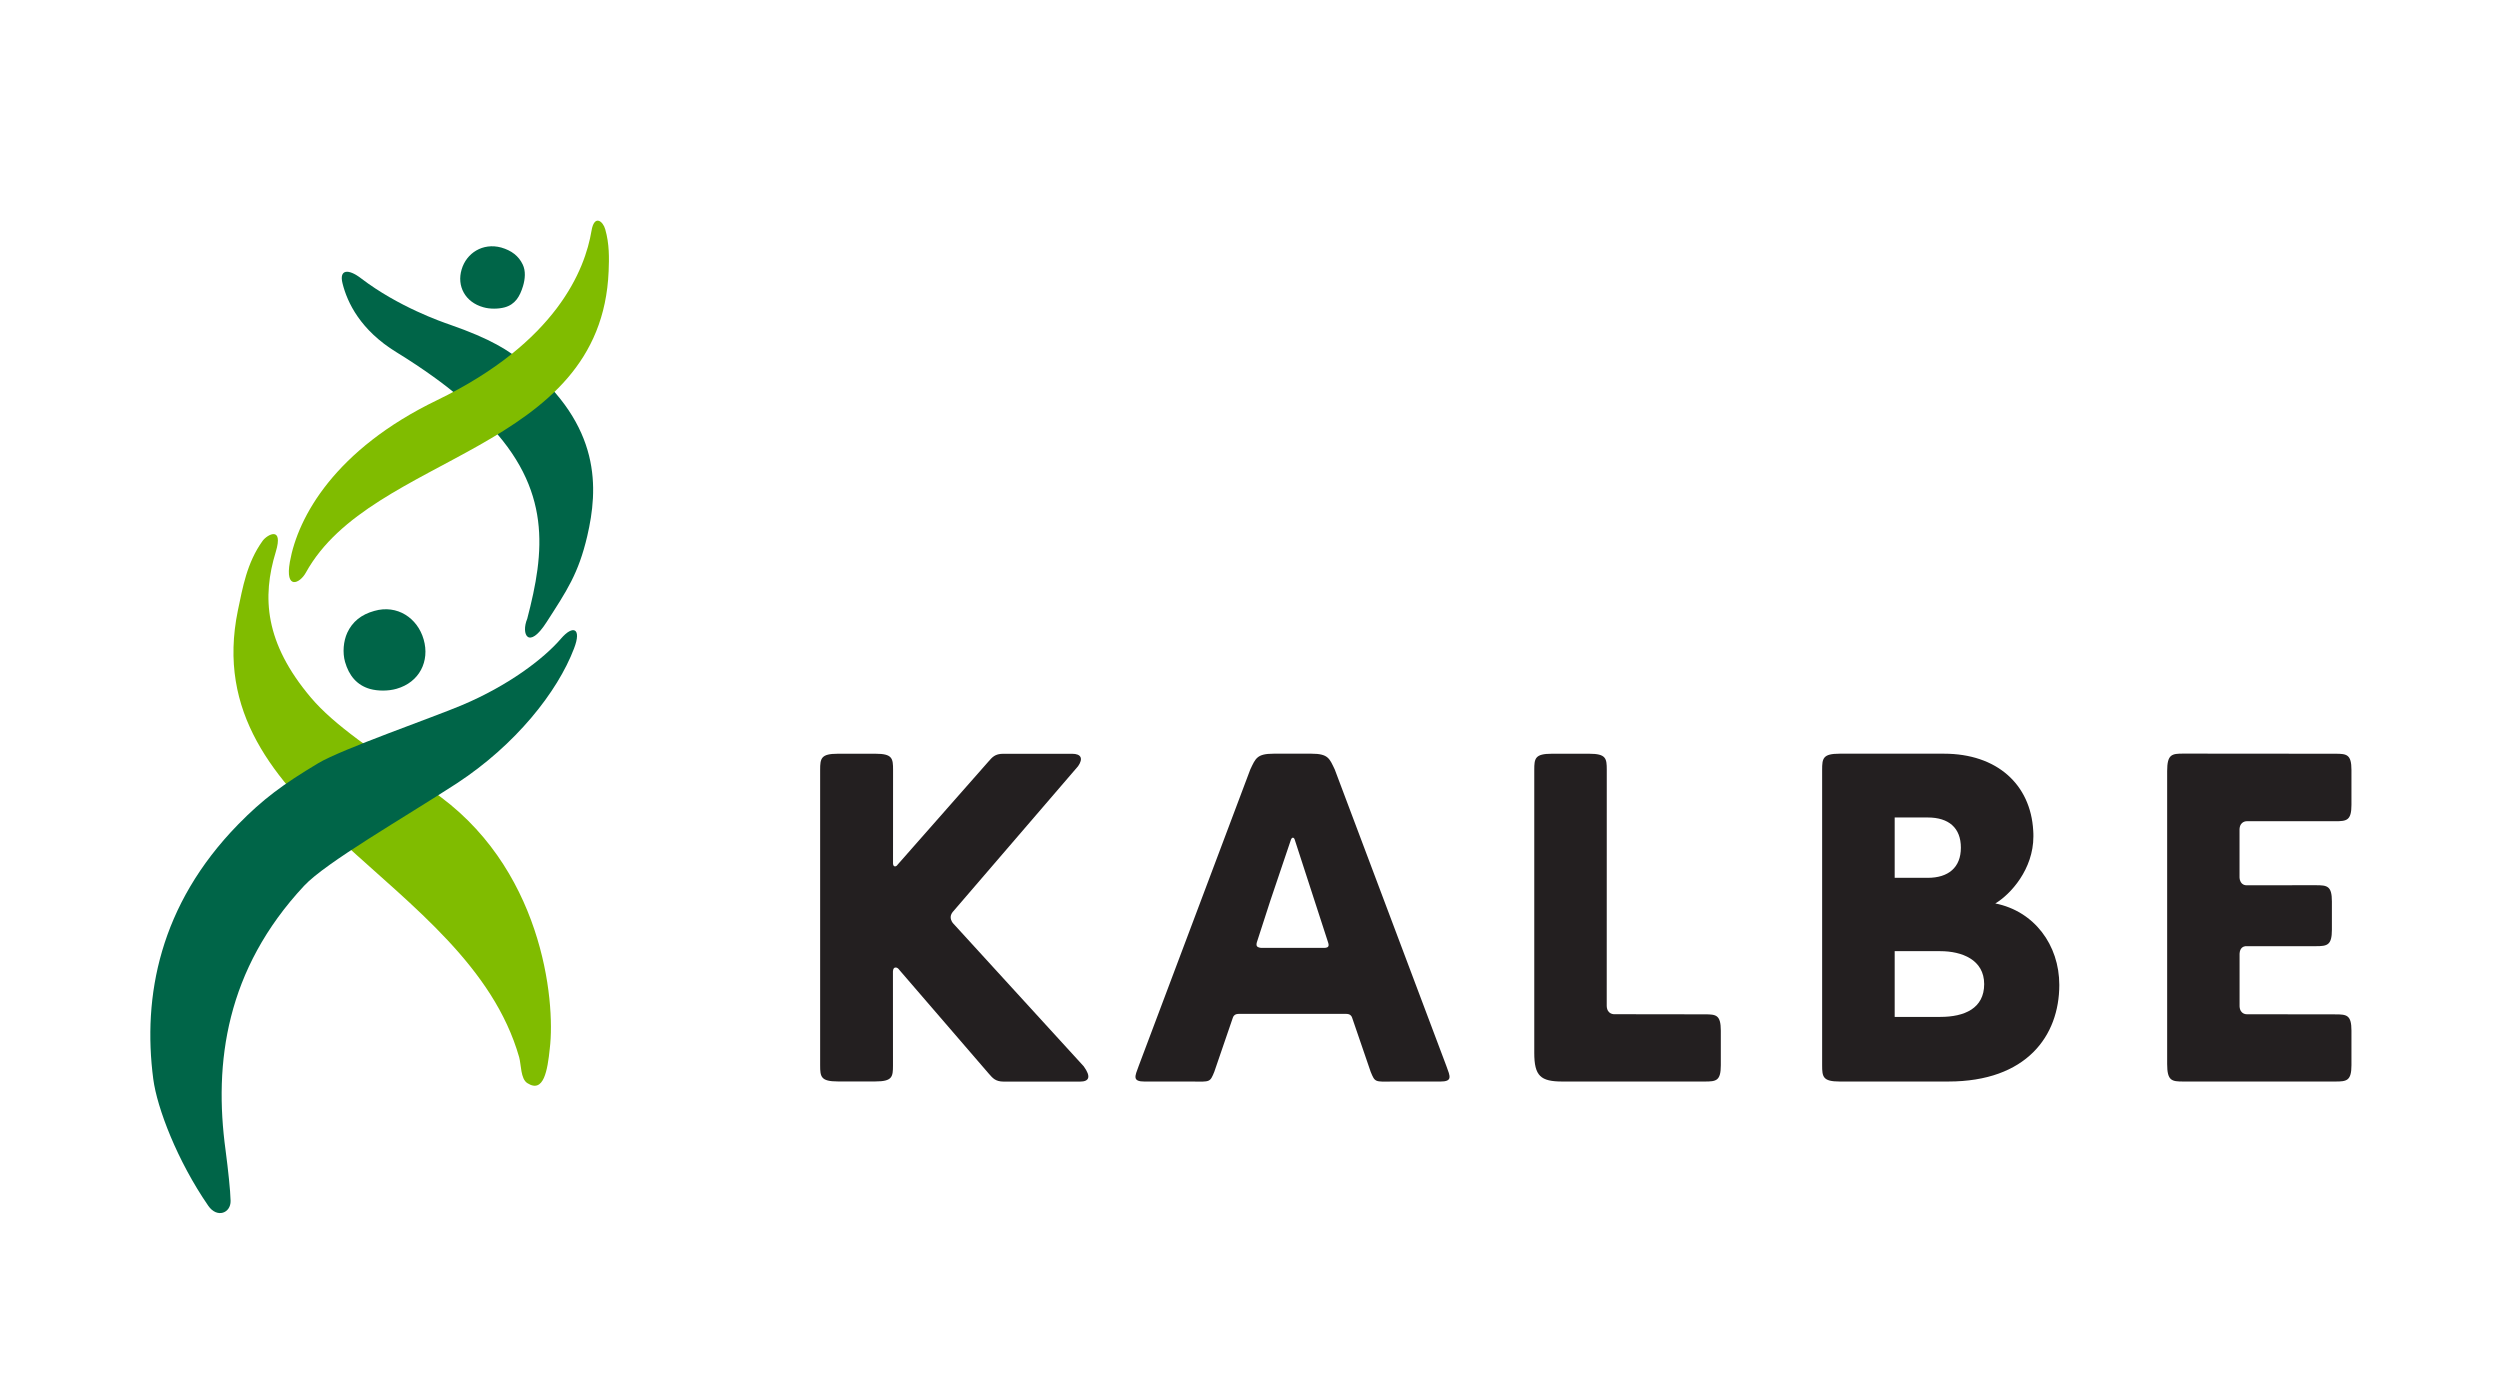
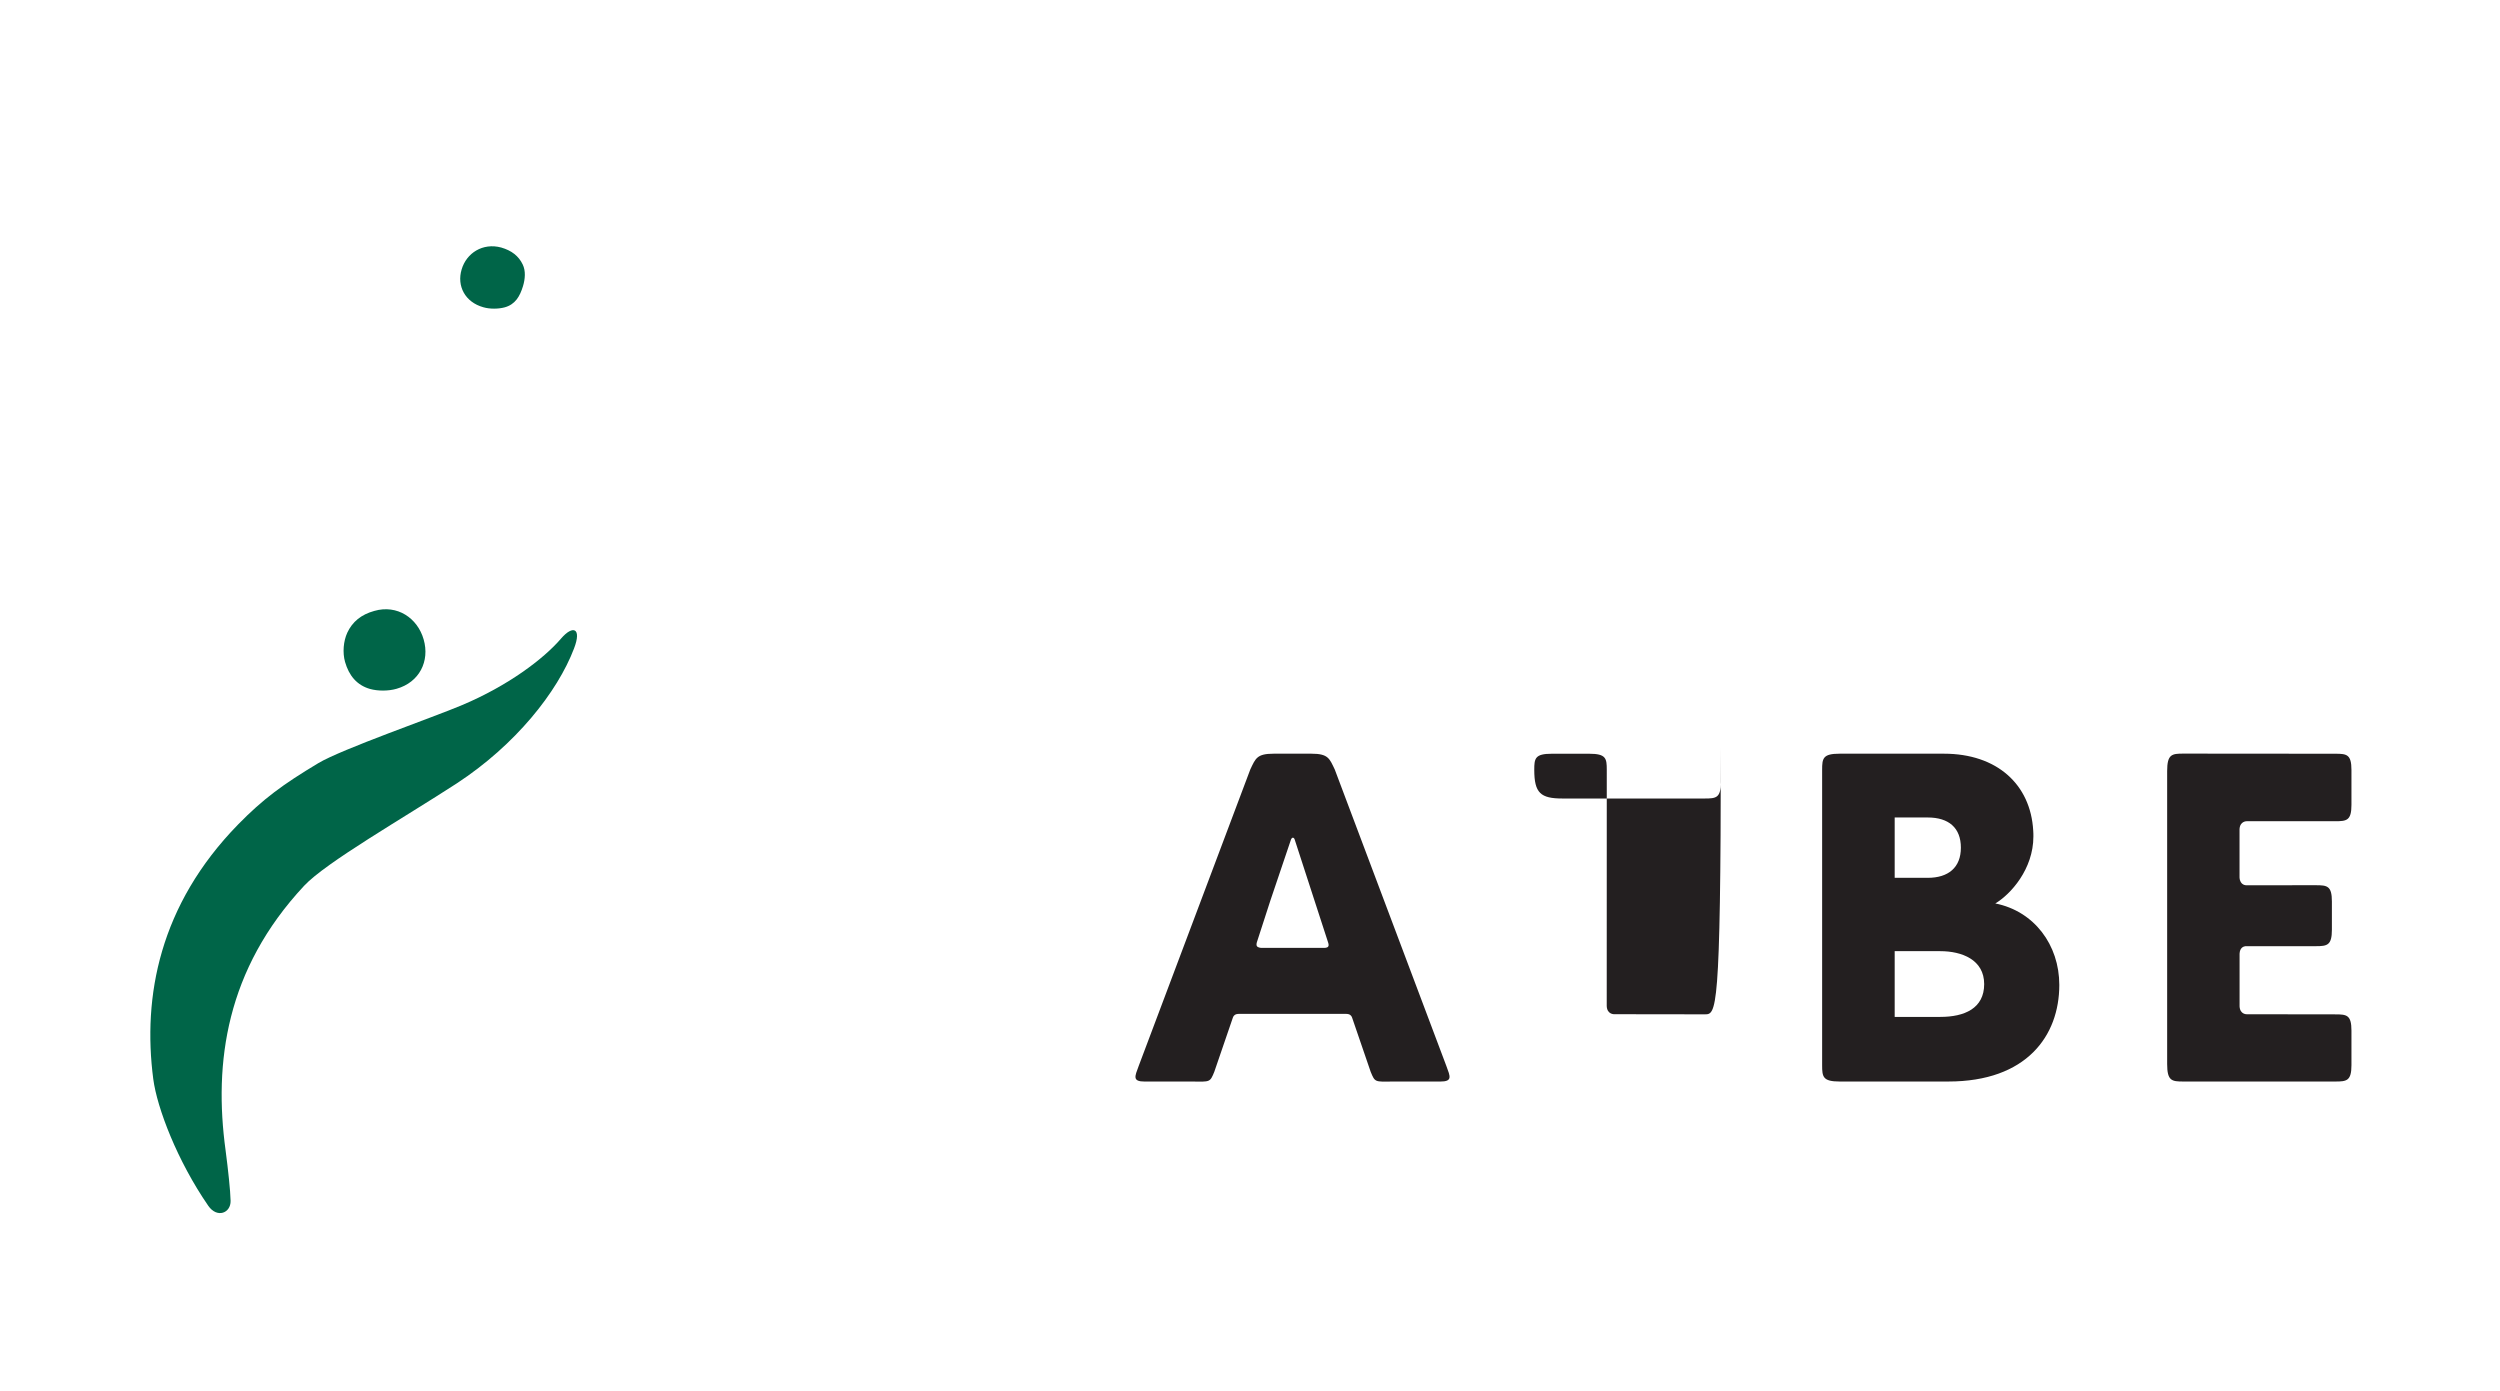
<svg xmlns="http://www.w3.org/2000/svg" version="1.1" id="Layer_1" x="0px" y="0px" viewBox="0 0 602 335" style="enable-background:new 0 0 602 335;" xml:space="preserve">
  <style type="text/css">
	.st0{fill:#231F20;}
	.st1{fill:#80BC00;}
	.st2{fill:#006548;}
</style>
  <g>
-     <path class="st0" d="M410.5,244.25l-21.82-0.03c0,0-1.7,0.07-1.78-1.97l0.01-56.88c0-2.75-0.17-3.87-4.21-3.87h-9.03   c-4.04,0-4.22,1.12-4.22,3.87v68.15c0,5.6,1.53,6.91,6.79,6.91h34.26c2.77,0,3.87-0.16,3.87-3.93v-8.33   C414.36,244.39,413.26,244.25,410.5,244.25" />
+     <path class="st0" d="M410.5,244.25l-21.82-0.03c0,0-1.7,0.07-1.78-1.97l0.01-56.88c0-2.75-0.17-3.87-4.21-3.87h-9.03   c-4.04,0-4.22,1.12-4.22,3.87c0,5.6,1.53,6.91,6.79,6.91h34.26c2.77,0,3.87-0.16,3.87-3.93v-8.33   C414.36,244.39,413.26,244.25,410.5,244.25" />
    <path class="st0" d="M480.47,217.55c3.67-2.18,9.17-8.23,9.17-16.14c0-0.46,0-0.93-0.04-1.39c-0.63-11.19-8.79-18.53-21.5-18.53   h-25.12c-4.04,0-4.21,1.12-4.21,3.9v71.13c0,2.78,0.17,3.91,4.21,3.91h26.18c18.83,0,26.72-10.99,26.72-23.26   C495.88,227.53,489.83,219.41,480.47,217.55 M456.24,196.85h7.97c5.05,0,7.97,2.5,7.97,7.27c0,4.79-3.03,7.26-7.97,7.26h-7.97   V196.85z M467.23,244.87h-10.99v-15.83h10.99c5.17,0,10.56,2.05,10.56,7.93C477.79,242.83,473.04,244.87,467.23,244.87" />
    <path class="st0" d="M541.01,197.75h21.35c2.71,0,3.87-0.17,3.87-3.93v-8.41c0-3.76-1.15-3.91-3.87-3.91l-36.64-0.03   c-2.75,0-3.87,0.17-3.87,4.2v70.55c0,4.05,1.11,4.21,3.87,4.21h36.64c2.71,0,3.87-0.16,3.87-3.93v-8.33c0-3.77-1.15-3.91-3.87-3.91   l-21.35-0.03c0,0-1.61,0.07-1.72-1.89v-12.69c0.07-1.44,0.93-1.74,1.4-1.81h16.96c2.73,0,3.87-0.2,3.87-3.95v-6.82   c0-3.76-1.14-3.91-3.87-3.91l-16.74,0.01c0,0-1.52,0.07-1.63-1.88v-11.64C539.39,197.7,541.01,197.75,541.01,197.75" />
-     <path class="st0" d="M210.81,260.41c4.07,0,4.22-1.11,4.22-3.86l-0.01-22.57c0,0-0.01-0.87,0.49-0.98   c0.62-0.16,1.07,0.58,1.07,0.58l21.54,24.98c0.92,1.04,1.57,1.89,3.59,1.89c0.03,0.01,18.36,0,18.36,0c2.19,0,2.73-1.13,0.89-3.68   l-31.47-34.45c0,0-0.57-0.63-0.57-1.44c0-0.83,0.6-1.4,0.6-1.4l30.09-34.99c1.27-1.84,0.74-2.98-1.45-2.98h-16.57   c-2.01,0-2.66,0.84-3.58,1.88l-21.89,24.85c0,0-0.28,0.5-0.74,0.36c-0.34-0.1-0.34-0.67-0.34-0.67l0.01-22.54   c0-2.77-0.16-3.89-4.22-3.89h-9.08c-4.07,0-4.26,1.12-4.26,3.89v71.16c0,2.75,0.18,3.86,4.26,3.86H210.81z" />
-     <path class="st1" d="M126.99,260.82c-1.65-1.04-1.47-4.45-1.98-6.26c-12.4-43.37-77.87-58.3-67.73-107.56   c1.16-5.48,2.14-11.44,5.94-16.74c1.12-1.56,5.1-3.7,3.19,2.62c-3.32,10.85-2.73,21.88,8.48,35.13   c5.55,6.55,14.93,12.85,28.82,22.2c26.89,18.11,30.09,50.68,28.68,62.26C131.84,257.78,130.93,263.34,126.99,260.82" />
-     <path class="st2" d="M82.48,68.23c1.14,4.64,4.34,11.29,12.98,16.58c13.63,8.39,19.43,14.55,21.59,16.76   c15.95,16.34,14.11,31.32,9.91,47.42c-1.55,3.71,0.3,7.62,4.65,0.83c4.88-7.59,7.67-11.65,9.8-20.73   c2.62-11.3,3.55-26.5-15.06-41.55c-3.92-3.18-8.02-5.88-18.09-9.39C106.37,77.5,95.92,73.89,86.91,67   C83.86,64.66,81.63,64.86,82.48,68.23" />
    <path class="st2" d="M125.87,63.69c0.75,1.53,0.59,3.48,0.07,5.21c-0.76,2.49-1.88,4.43-4.45,5.12c-1.47,0.39-3.5,0.43-5.09-0.03   c-4.43-1.23-6.43-5.14-5.24-9.1c1.16-3.96,5.1-6.48,9.52-5.29C123.19,60.32,124.9,61.65,125.87,63.69" />
    <path class="st2" d="M73.23,213.3c-18.83,20.18-21.78,42.63-18.91,63.69c0.64,4.89,1.15,9.7,1.21,12.17   c0.06,2.96-3.27,4.26-5.38,1.19c-7.48-10.85-12.32-23.55-13.24-30.5c-2.6-19.91,1.48-41.9,20.43-61.32   c6.03-6.16,10.79-9.65,19.29-14.75c5.65-3.39,27.6-11,34.71-14.02c10.93-4.62,19.49-11.01,23.77-16c2.84-3.31,5.03-2.56,3.12,2.39   c-4,10.51-14.09,23.23-28.27,32.51C97.07,197.04,78.47,207.68,73.23,213.3" />
    <path class="st2" d="M83.62,152.37c-0.92,2.02-1.17,4.77-0.53,7.03c0.94,3.27,2.83,5.59,6.01,6.5c1.87,0.52,4.37,0.54,6.39-0.04   c5.52-1.57,8.03-6.66,6.53-11.87c-1.47-5.18-6.38-8.47-11.89-6.88C86.97,147.98,84.85,149.72,83.62,152.37" />
-     <path class="st1" d="M73.65,137.89c15.84-28.76,71.13-28.84,72.91-72.58c0.13-3.14,0.19-6.59-0.82-10.1   c-0.54-1.97-2.65-3.63-3.31,0.39c-1.55,9.24-8.3,26.79-37.22,40.78c-24.5,11.84-33.48,28.05-35.41,38.93   C68.59,142.15,72.19,140.54,73.65,137.89" />
    <path class="st0" d="M319.82,227.94c-0.24,0.34-0.94,0.31-0.94,0.31h-15.22c0,0-0.68-0.05-0.95-0.36   c-0.28-0.31-0.07-0.95-0.07-0.95l3.26-10.07l4.98-14.74c0,0,0.18-0.42,0.44-0.42c0.31,0,0.43,0.42,0.43,0.42l8.07,24.85   C319.82,226.98,320.07,227.6,319.82,227.94 M348.28,256.68l-26.87-71.39c-1.27-2.65-1.57-3.8-5.61-3.8h-9.12   c-4.03,0-4.35,1.15-5.61,3.8l-26.87,71.39c-0.94,2.54-1.59,3.76,1.49,3.76h11.48c4.2,0.03,4.18,0.23,5.23-2.34l4.47-13.04   c0,0,0.12-0.47,0.55-0.72c0.3-0.2,0.94-0.2,0.94-0.2h25.74c0,0,0.64,0,0.94,0.2c0.43,0.25,0.55,0.72,0.55,0.72l4.47,13.04   c1.06,2.57,1.03,2.37,5.23,2.34h11.48C349.86,260.44,349.21,259.22,348.28,256.68" />
  </g>
</svg>